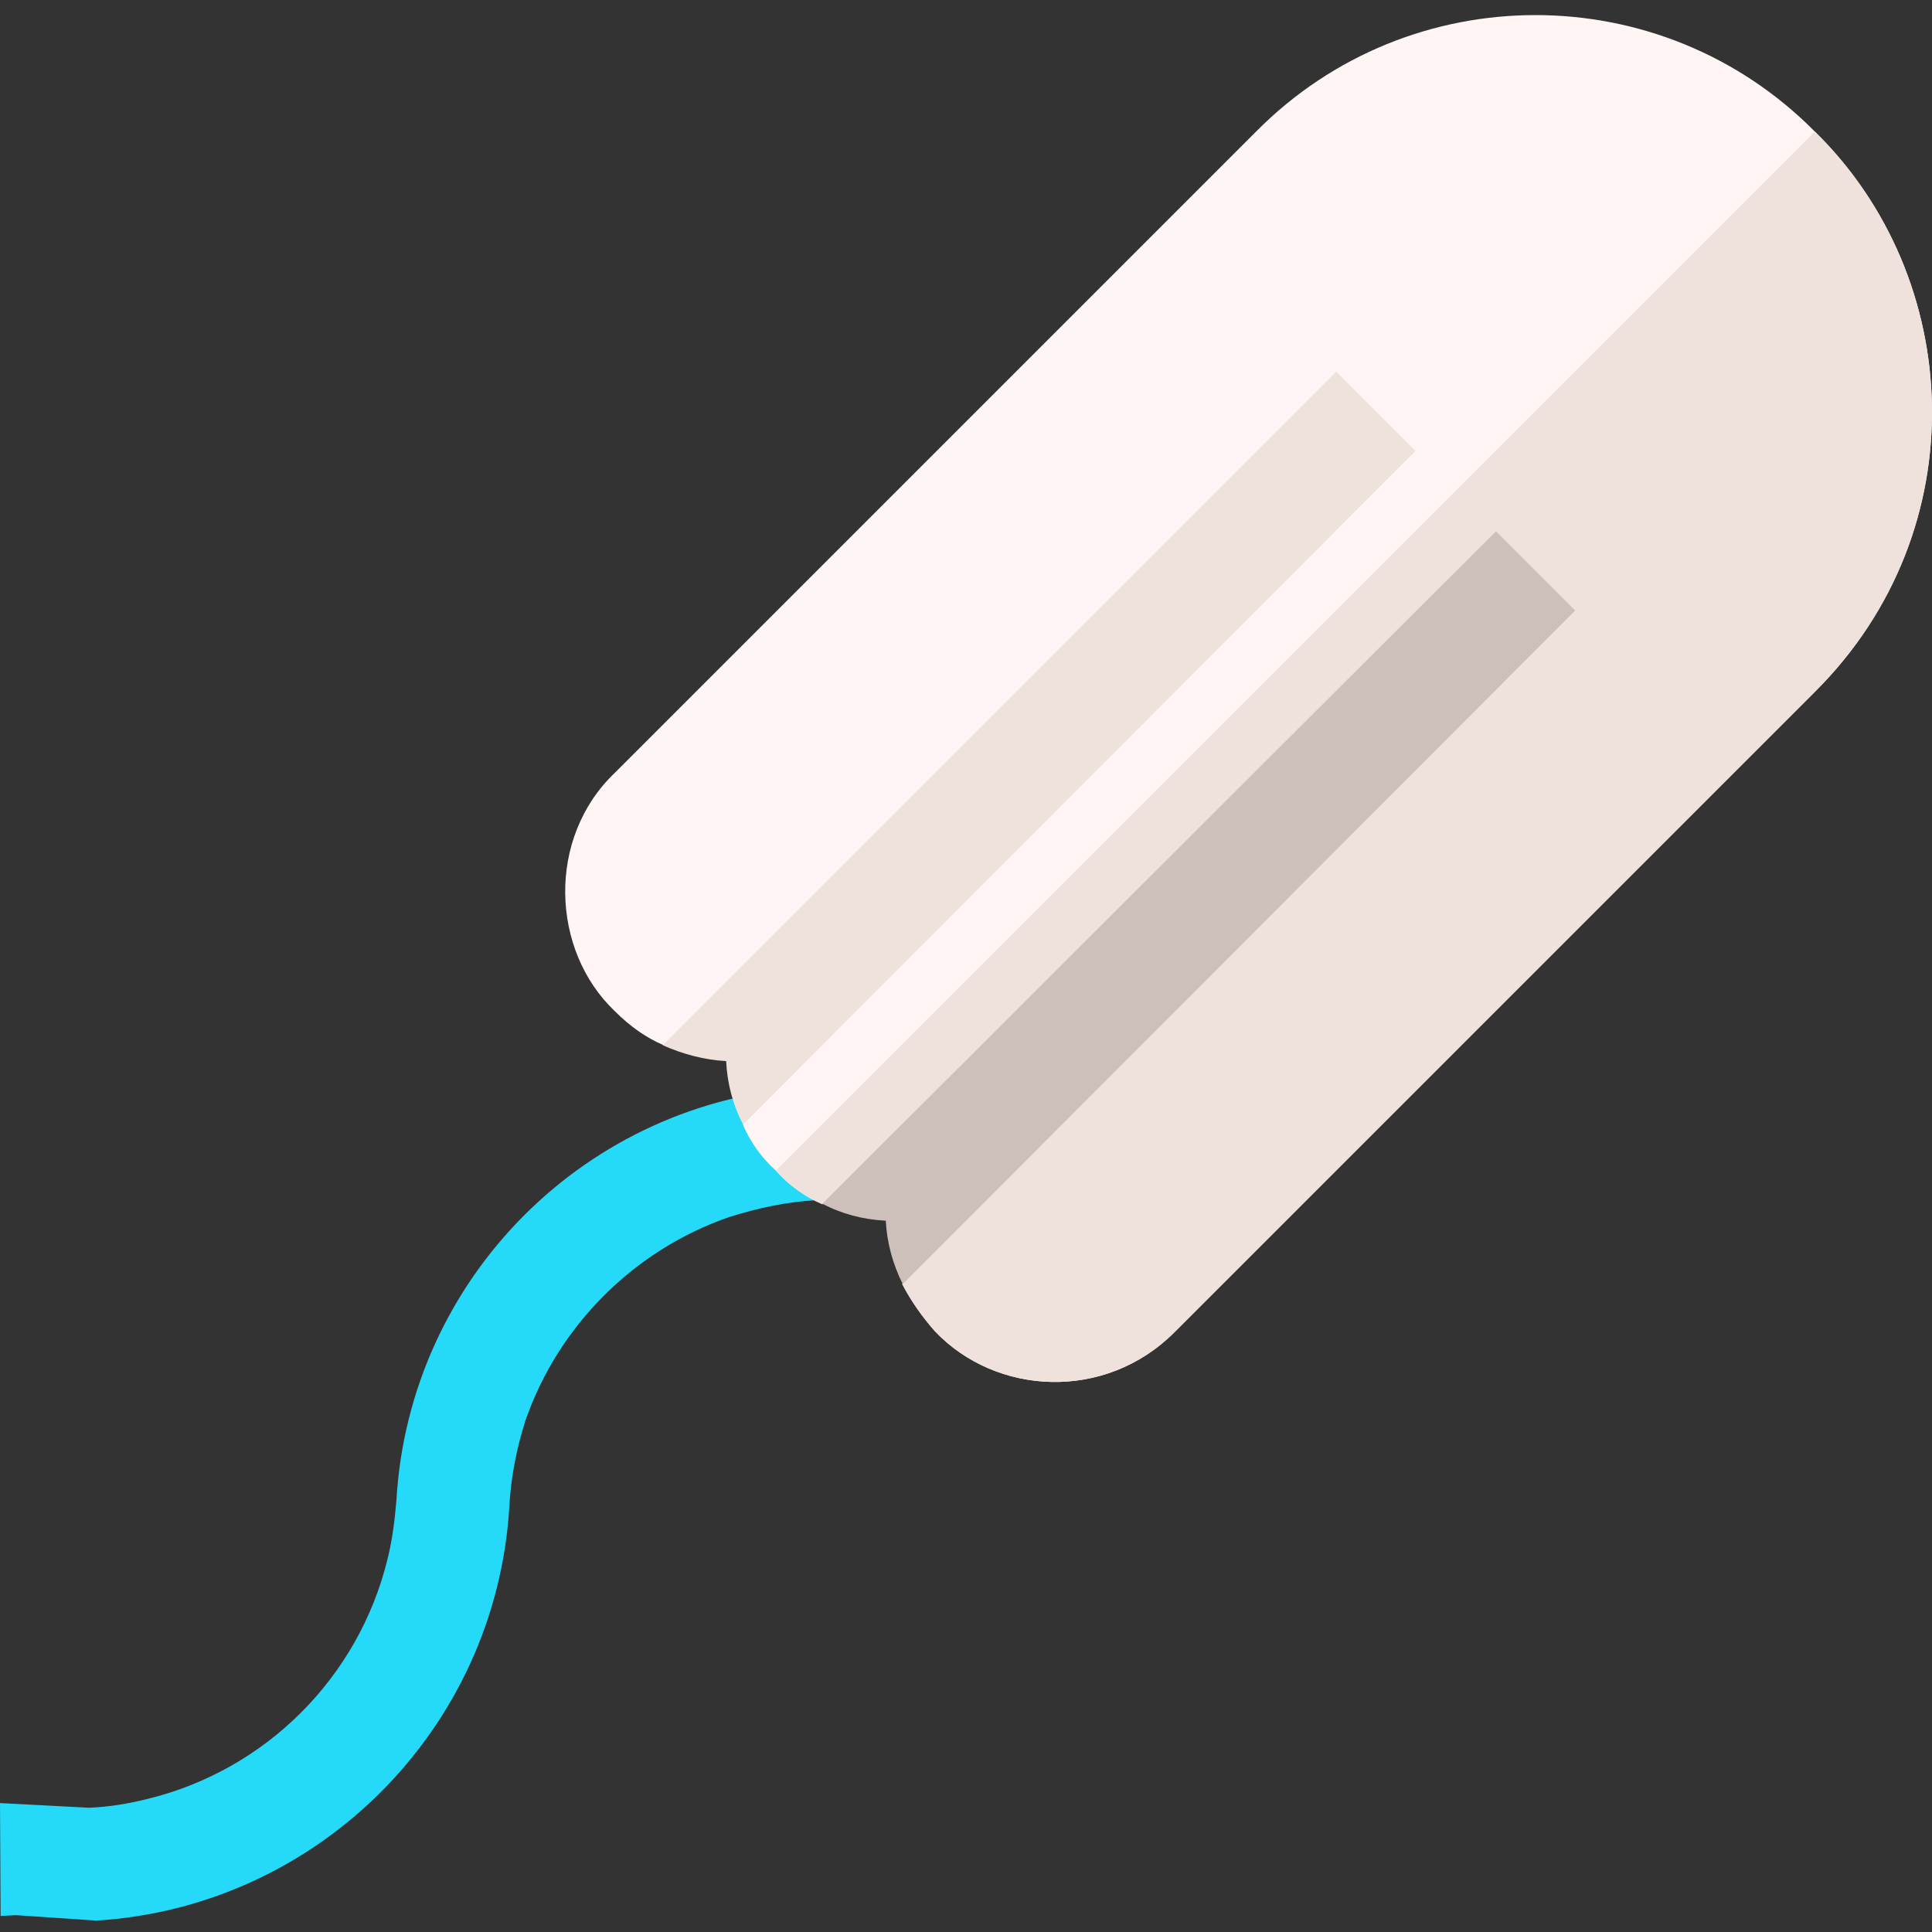
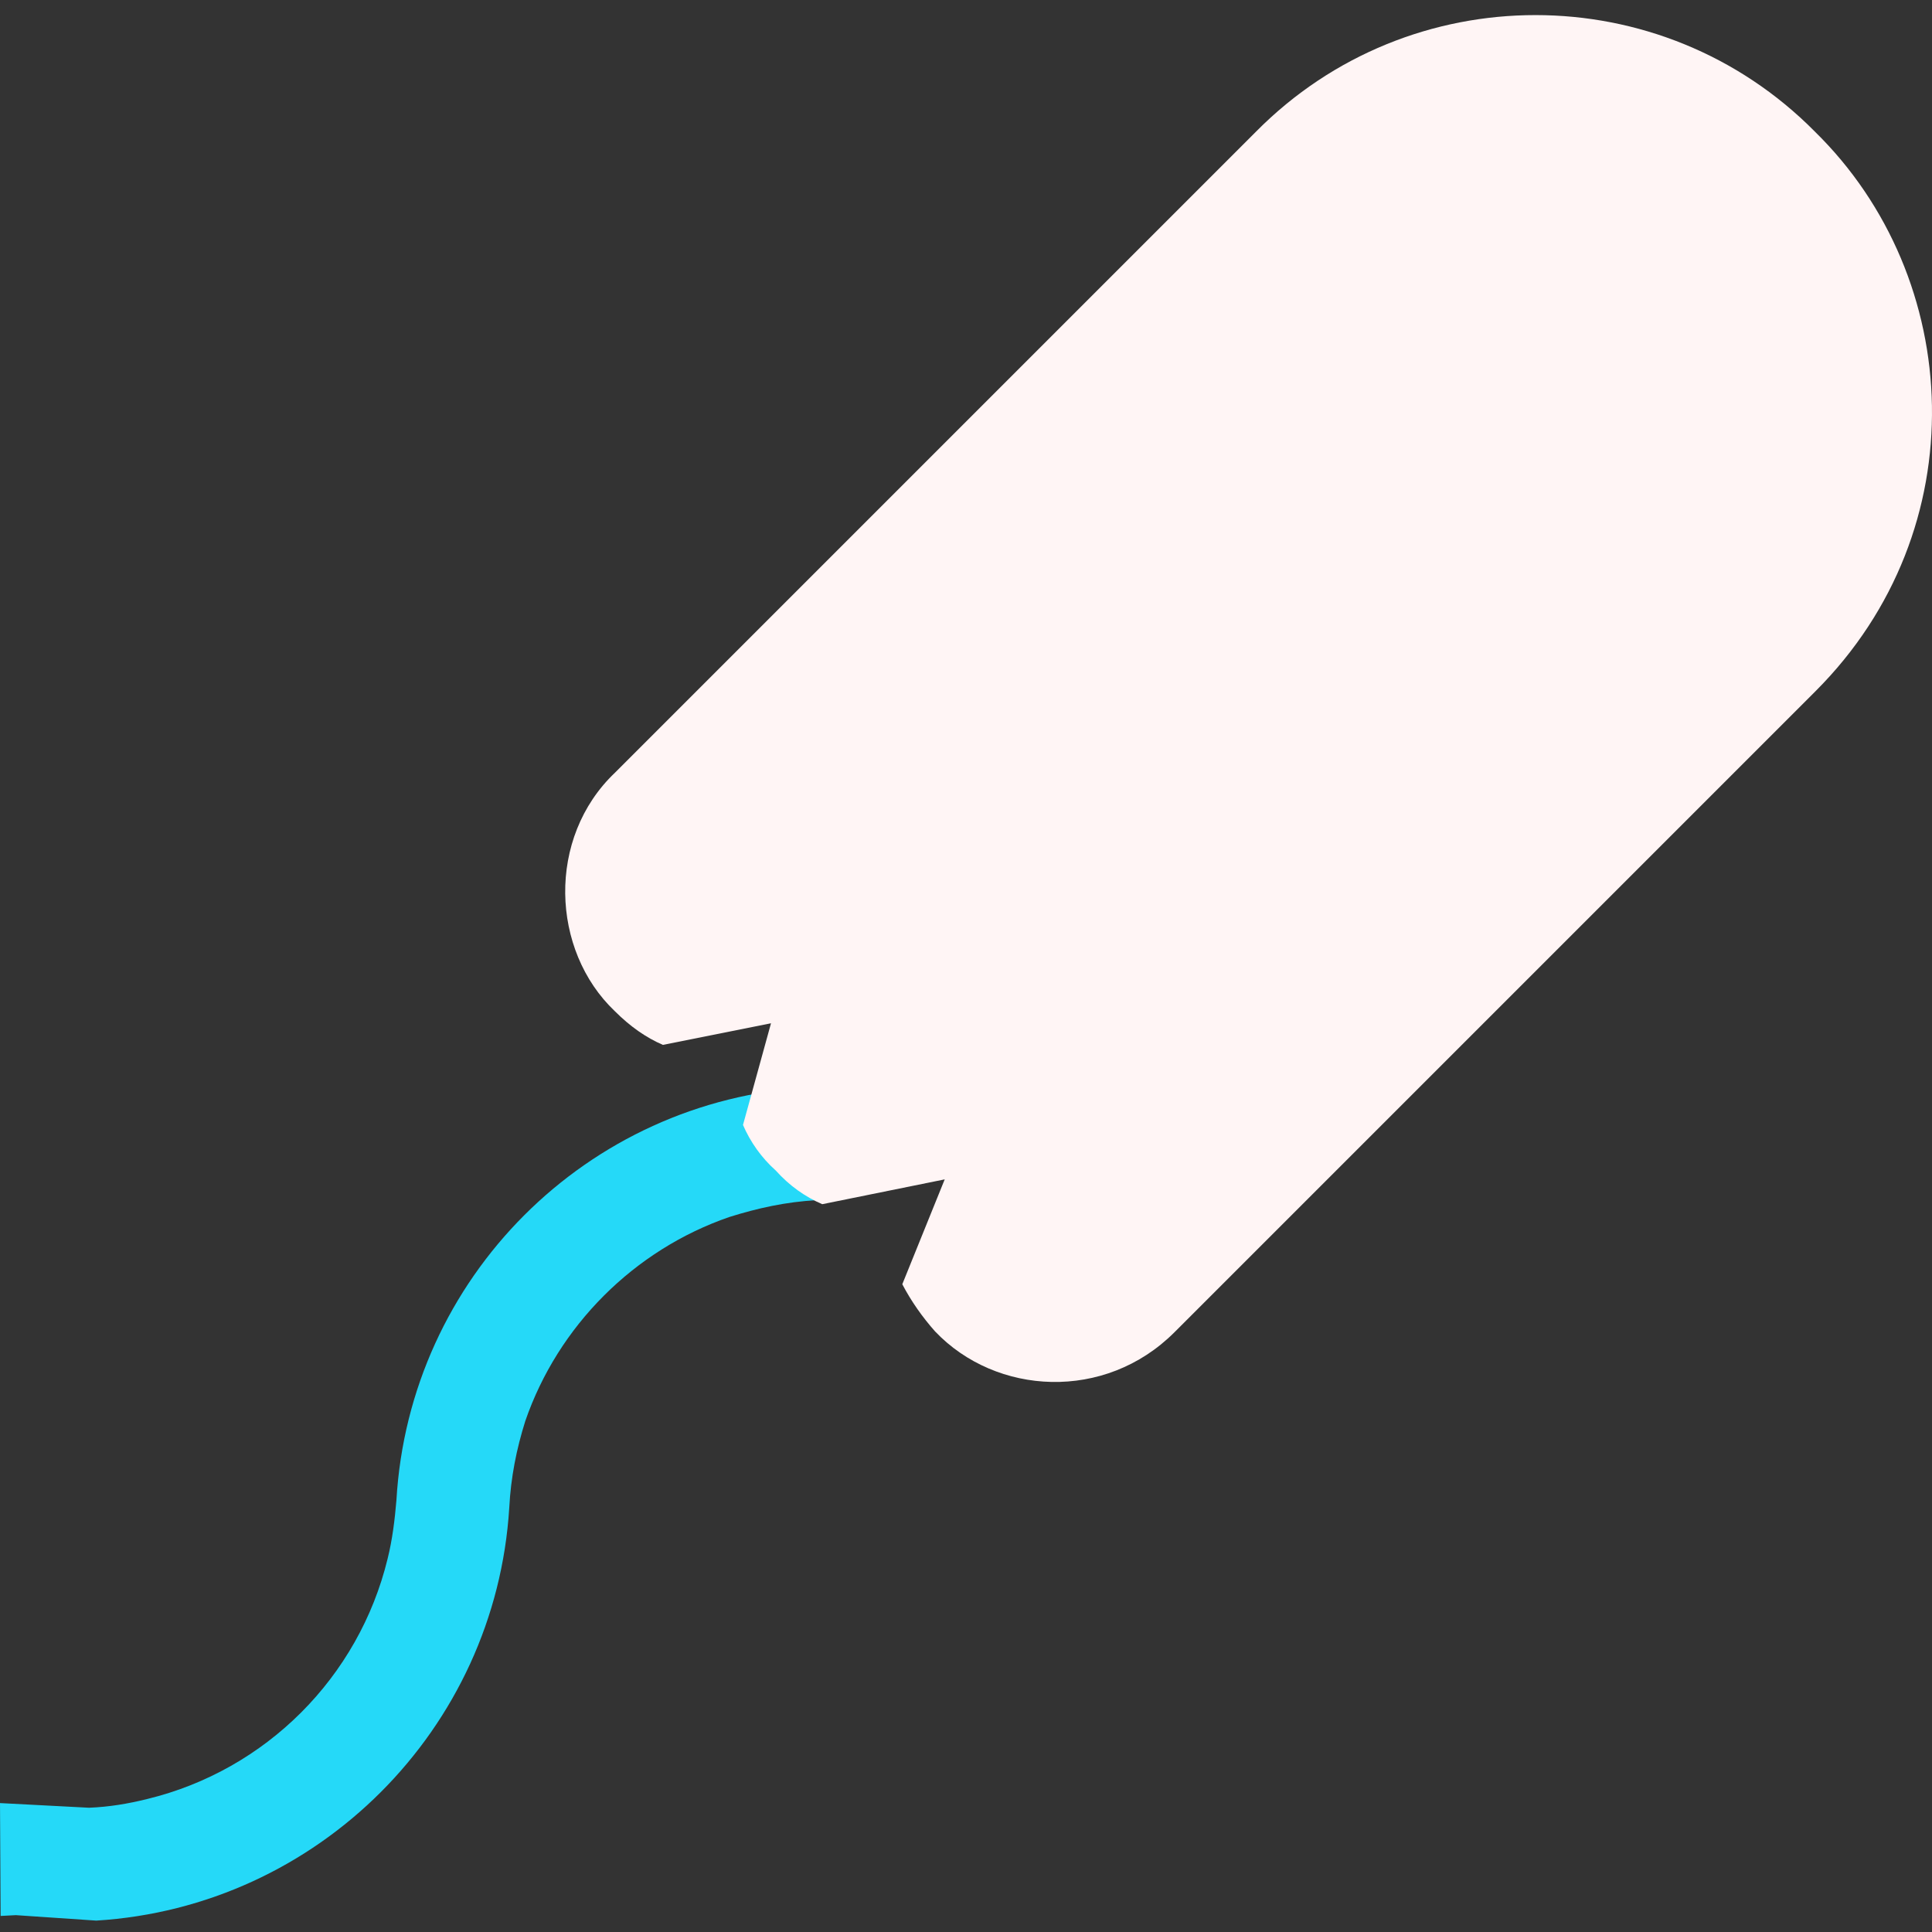
<svg xmlns="http://www.w3.org/2000/svg" height="512pt" viewBox="0 -4 512 512" width="512pt">
  <rect x="0" y="-4" width="512" height="512" fill="#333333" stroke="none" />
  <path d="m214.512 284.152.848 12.301 1.059 17.609c-8.062.426-15.699 2.121-23.121 4.453-25.246 8.699-45.398 28.852-54.098 54.094-2.332 7.426-3.816 14.852-4.238 22.91-3.609 58.762-50.703 105.855-109.465 109.461l-21.301-1.445-4.031.211-.164-29.91 23.59 1.234c5.305-.211 10.395-1.059 15.484-2.332 31.398-7.637 56.004-32.246 63.641-63.641 1.273-5.094 1.91-10.395 2.336-15.484 3.395-58.977 50.484-106.066 109.461-109.461zm0 0" fill="#25d9f8" />
  <path d="m480.949 30.867c39.629 38.793 43.062 105.426.211 148.277l-169.918 169.918c-18.398 18.398-47.242 16.785-63.426-.211-3.395-3.816-6.367-8.059-8.699-12.516l11.242-27.789-32.457 6.578c-4.453-1.91-8.695-4.883-12.305-8.91-3.816-3.395-6.785-7.637-8.695-12.094l7.422-26.941-28.637 5.73c-4.453-1.91-8.695-4.879-12.727-8.91-17.023-16.148-18.109-45.988 0-63.215l169.918-169.918c40.73-41.156 107.34-41.156 148.07 0zm0 0" fill="#fff5f5" />
-   <path d="m480.949 30.867c39.629 38.793 43.062 105.426.211 148.277l-169.918 169.918c-18.398 18.398-47.242 16.785-63.426-.211-3.395-3.816-6.367-8.059-8.699-12.516l11.242-27.789-32.457 6.578c-4.453-1.91-8.695-4.883-12.305-8.91zm0 0" fill="#efe2dd" />
-   <path d="m375.137 115.5-178.199 178.5c-2.703-5.098-4.203-10.801-4.504-16.801-5.699-.301-11.398-1.801-16.797-4.199l178.5-178.5zm0 0" fill="#efe2dd" />
-   <path d="m417.438 157.801-178.203 178.5c-2.699-5.402-4.199-11.102-4.496-16.801-6-.297-11.703-1.801-16.801-4.5l178.5-178.199zm0 0" fill="#cdbfba" />
</svg>